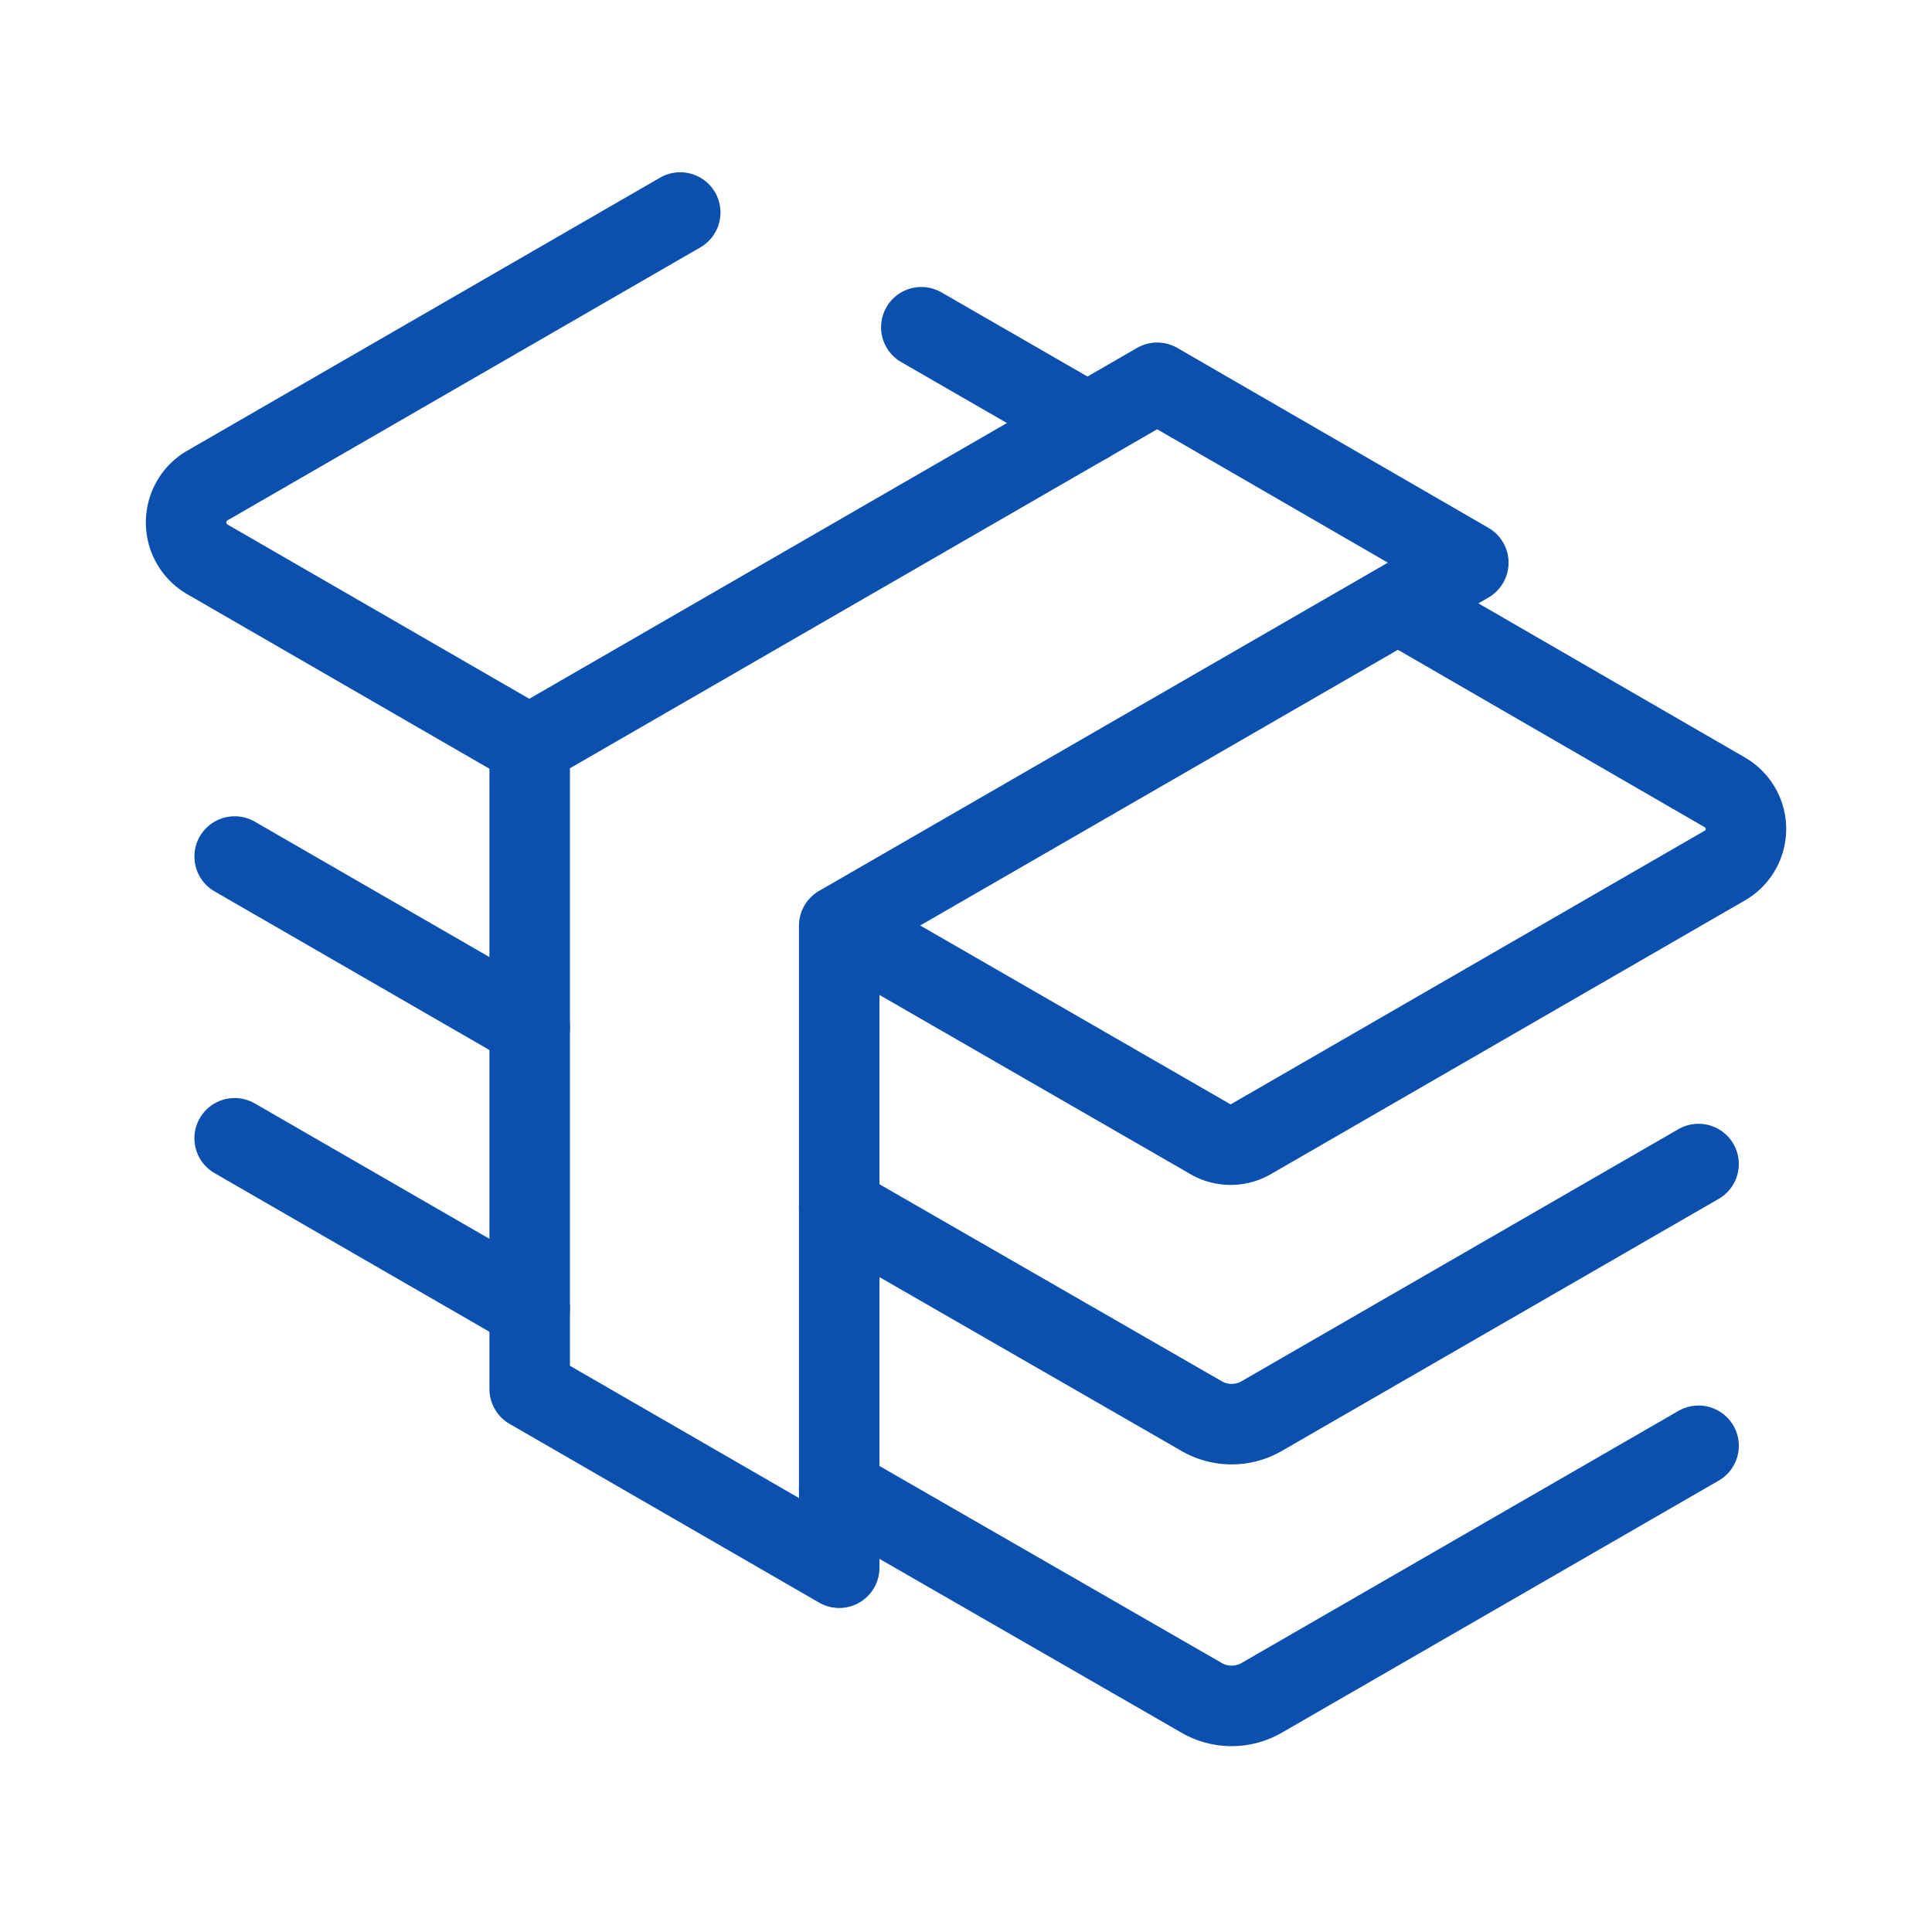
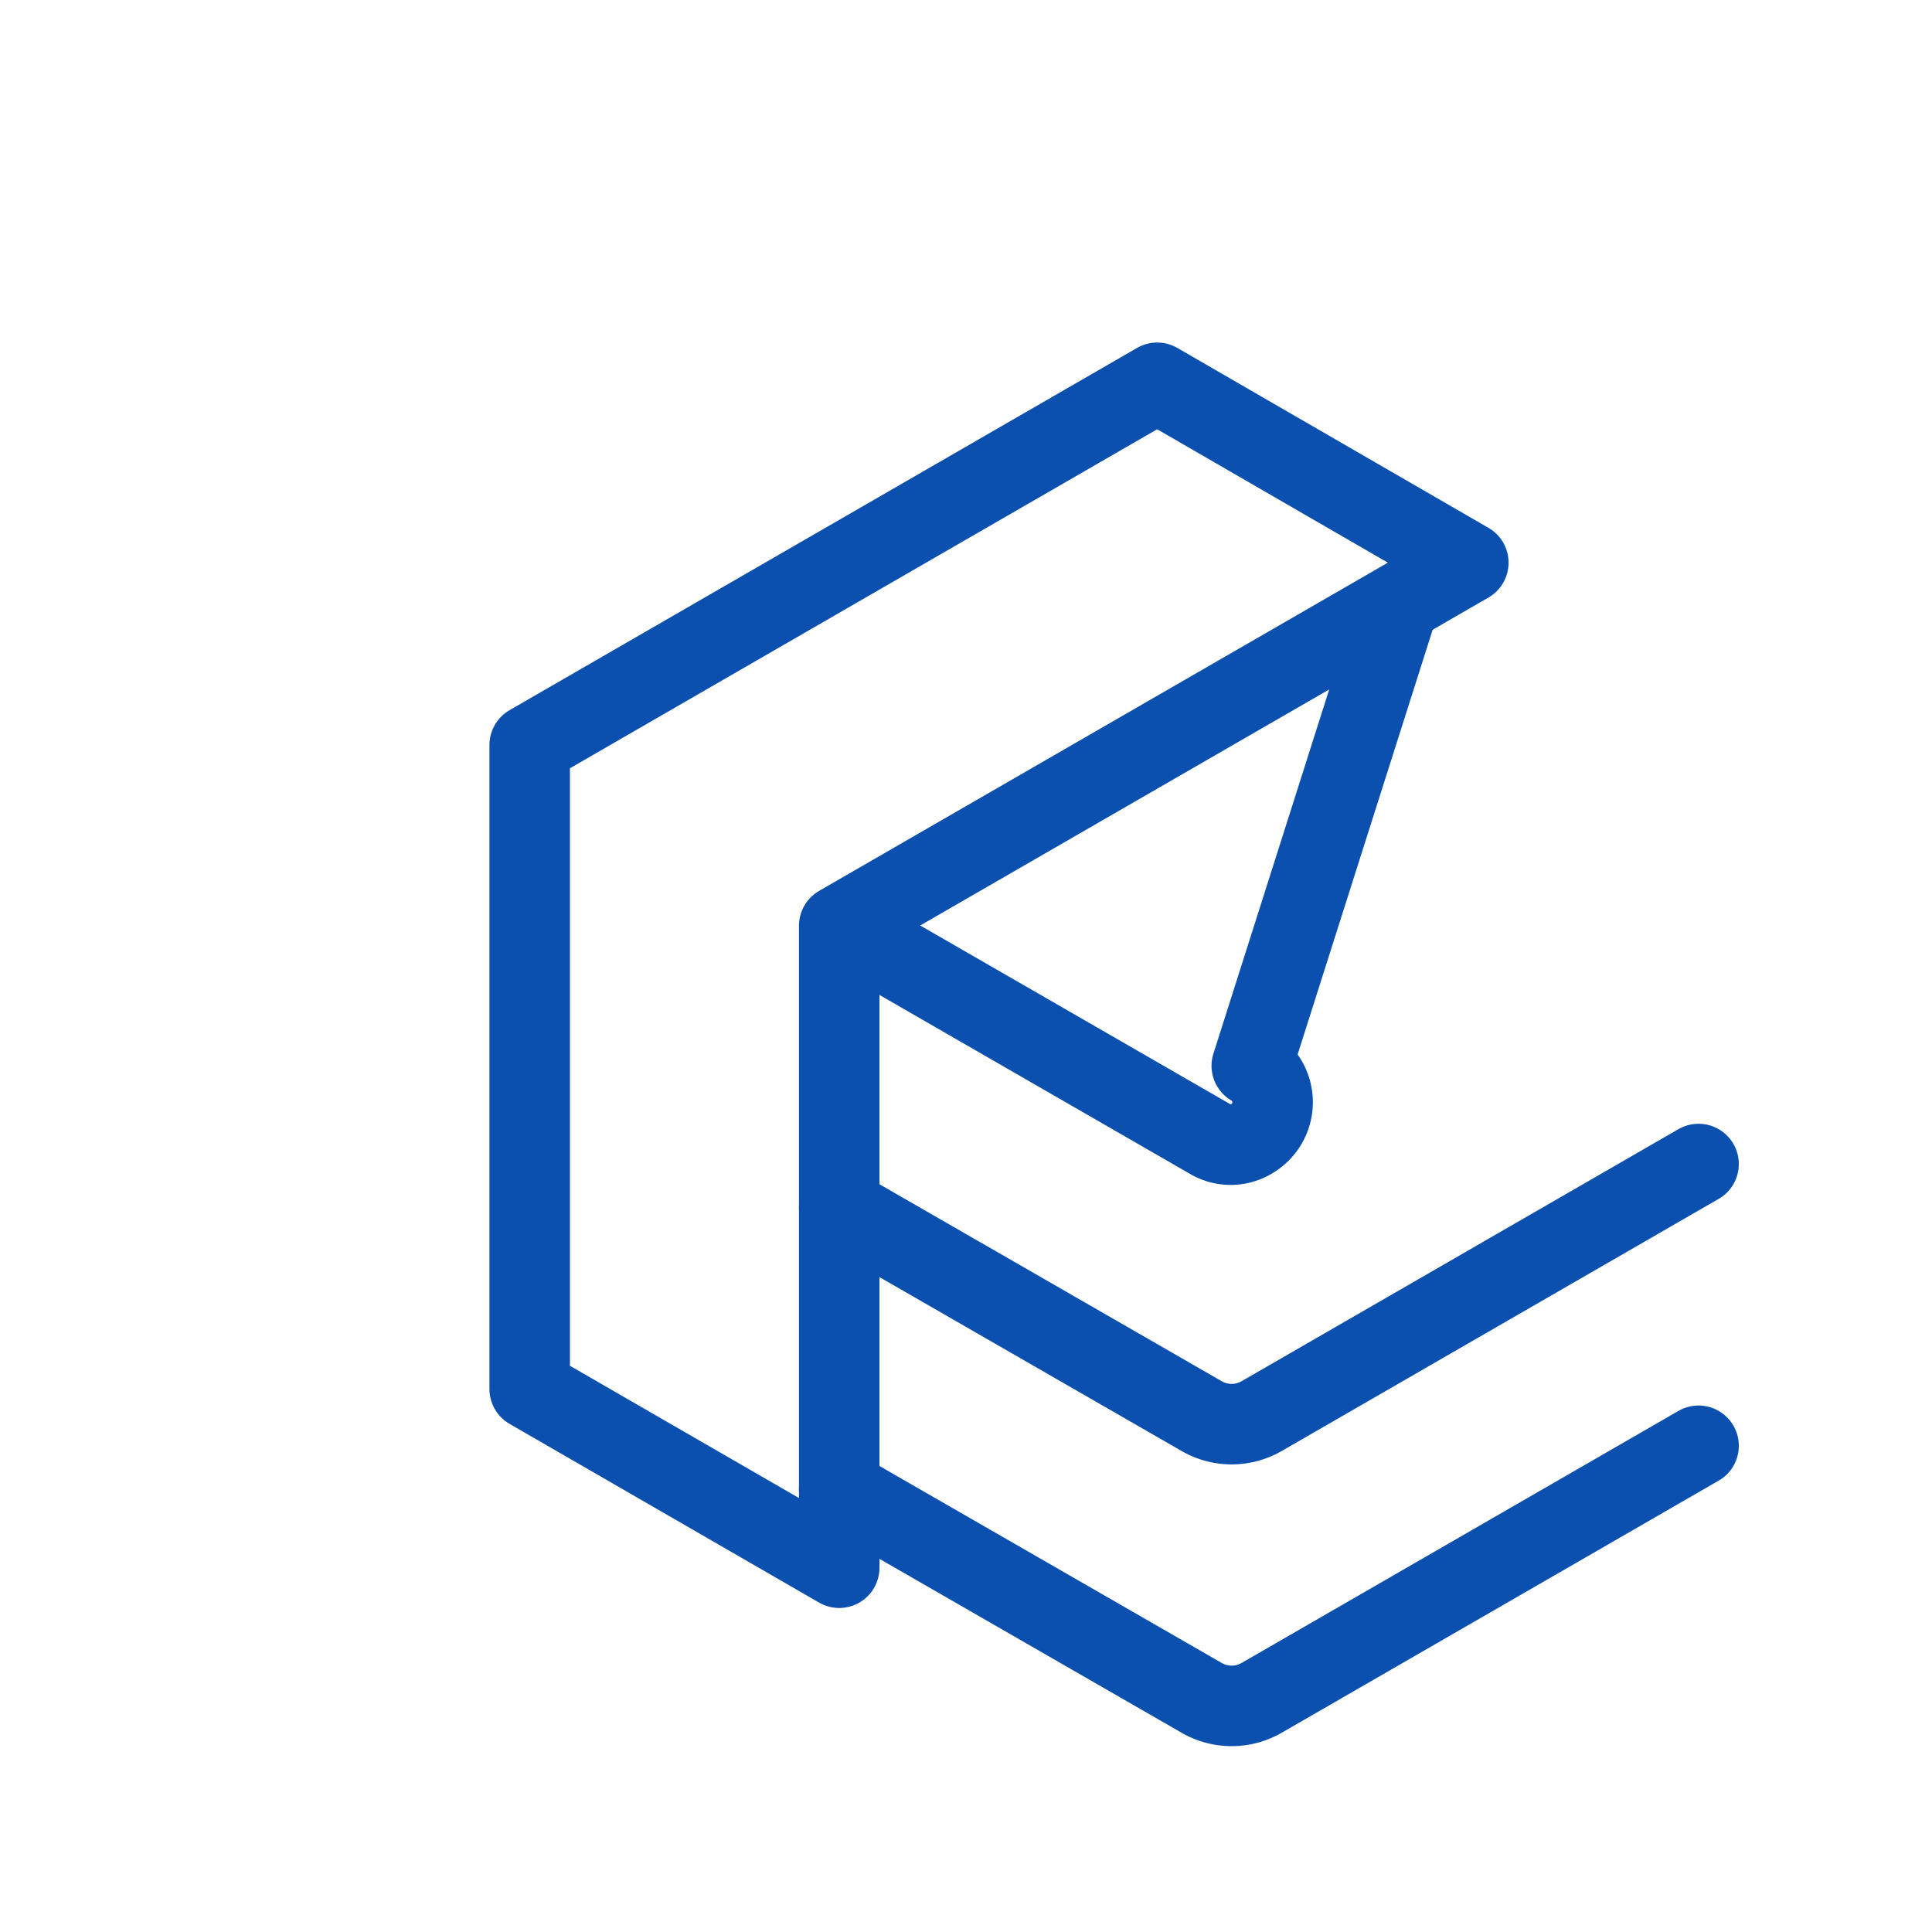
<svg xmlns="http://www.w3.org/2000/svg" viewBox="0 0 48 48">
  <defs>
    <style>.cls-1,.cls-2,.cls-3{fill:none;}.cls-2,.cls-3{stroke:#0b50ae;stroke-linejoin:round;stroke-width:2px;}.cls-2{stroke-linecap:round;}</style>
  </defs>
  <title>wad_of_bills_24</title>
  <g id="レイヤー_2" data-name="レイヤー 2">
    <g id="Rectangle">
-       <rect class="cls-1" width="48" height="48" />
-     </g>
+       </g>
    <g id="icon_data">
-       <path class="cls-2" d="M16.9,5.28,5.14,12.07a1.06,1.06,0,0,0,0,1.82l8,4.62" />
-       <line class="cls-2" x1="27.02" y1="10.51" x2="22.89" y2="8.13" />
-       <path class="cls-3" d="M20.87,23l9.18,5.29a1,1,0,0,0,1.05,0l11.76-6.79a1.05,1.05,0,0,0,0-1.81L34.75,15" />
+       <path class="cls-3" d="M20.87,23l9.18,5.29a1,1,0,0,0,1.05,0a1.05,1.05,0,0,0,0-1.81L34.75,15" />
      <path class="cls-2" d="M20.85,30l9,5.18a1.49,1.49,0,0,0,1.5,0l10.85-6.26" />
-       <line class="cls-2" x1="5.83" y1="21.28" x2="13.16" y2="25.51" />
      <path class="cls-2" d="M20.85,37l9,5.18a1.49,1.49,0,0,0,1.5,0l10.85-6.26" />
-       <line class="cls-2" x1="5.83" y1="28.28" x2="13.16" y2="32.51" />
      <polygon class="cls-3" points="28.75 9.51 13.16 18.51 13.16 34.51 20.85 38.95 20.85 23 36.48 13.98 28.75 9.51" />
    </g>
  </g>
</svg>